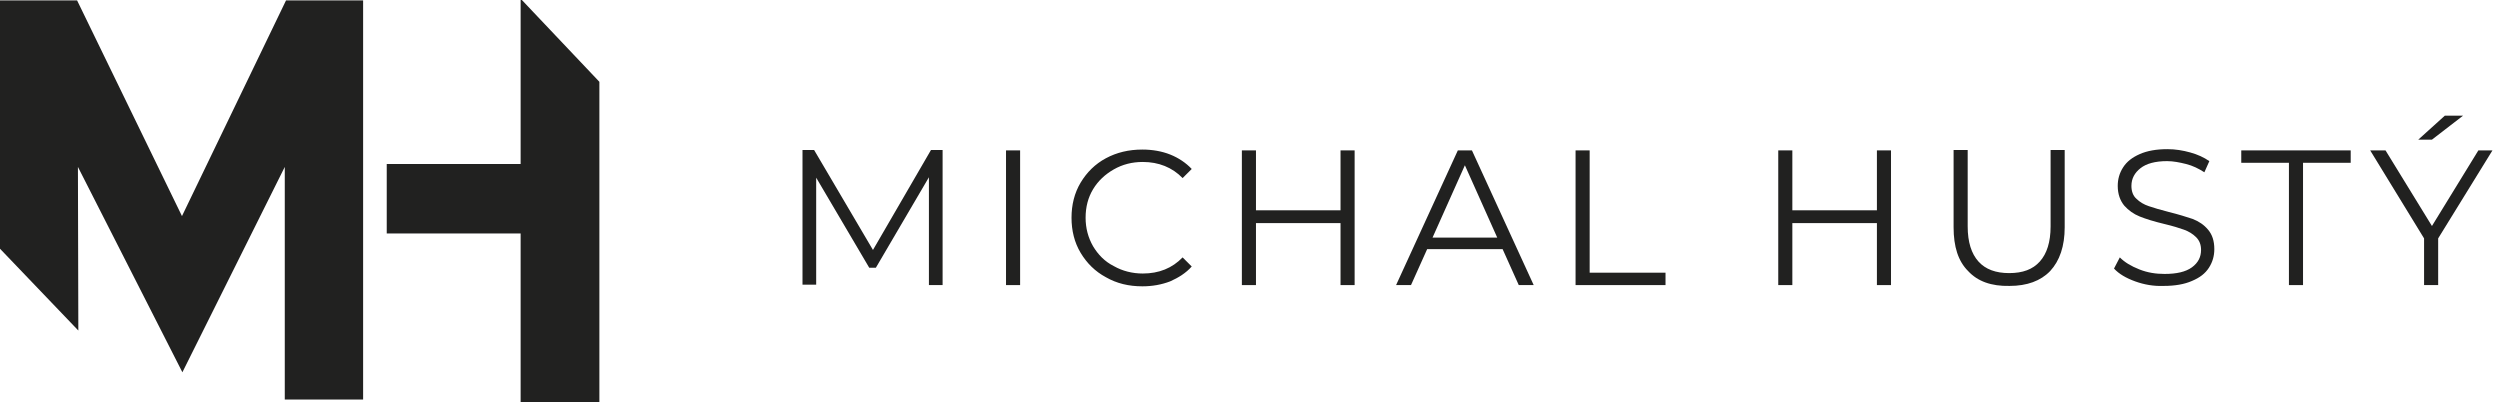
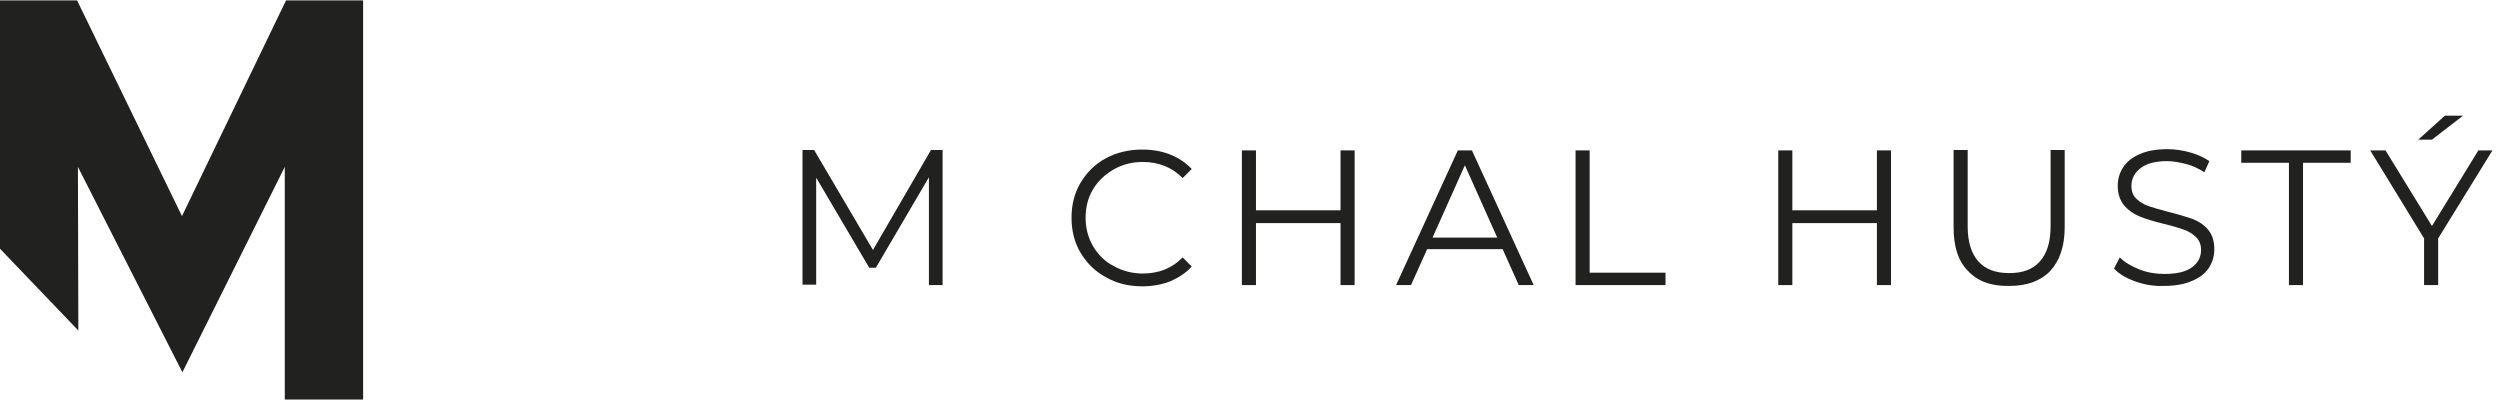
<svg xmlns="http://www.w3.org/2000/svg" width="199" height="32" viewBox="0 0 199 32" fill="none">
  <path d="M22.767 0.033L14.485 17.201L6.137 0.033H0V19.799L6.236 26.311L6.203 13.287L14.518 29.633L22.668 13.287V31.803H28.904V0.033H22.767Z" fill="#212120" />
-   <path d="M41.541 0H41.442V13.056H30.784V18.582H41.442V32H47.711V6.512L41.541 0Z" fill="#212120" />
  <path d="M75.031 11.971V22.693H73.942V14.109L69.719 21.311H69.191L64.968 14.142V22.66H63.879V11.938H64.802L69.488 19.897L74.107 11.938H75.031V11.971Z" fill="#212120" />
-   <path d="M80.079 11.971H81.201V22.693H80.079V11.971Z" fill="#212120" />
  <path d="M88.031 22.068C87.173 21.607 86.513 20.95 86.019 20.127C85.524 19.305 85.293 18.351 85.293 17.332C85.293 16.312 85.524 15.359 86.019 14.536C86.513 13.714 87.173 13.056 88.031 12.596C88.889 12.136 89.846 11.905 90.935 11.905C91.727 11.905 92.486 12.037 93.145 12.3C93.805 12.563 94.399 12.958 94.861 13.451L94.135 14.175C93.31 13.32 92.222 12.892 90.968 12.892C90.11 12.892 89.351 13.089 88.658 13.484C87.965 13.879 87.404 14.405 87.008 15.063C86.612 15.72 86.414 16.477 86.414 17.332C86.414 18.154 86.612 18.91 87.008 19.601C87.404 20.259 87.932 20.818 88.658 21.18C89.351 21.575 90.143 21.772 90.968 21.772C92.255 21.772 93.31 21.344 94.135 20.489L94.861 21.213C94.399 21.739 93.805 22.101 93.145 22.397C92.453 22.66 91.727 22.791 90.935 22.791C89.846 22.791 88.889 22.561 88.031 22.068Z" fill="#212120" />
  <path d="M107.828 11.971V22.693H106.706V17.759H99.975V22.693H98.853V11.971H99.975V16.74H106.706V11.971H107.828V11.971Z" fill="#212120" />
  <path d="M119.608 19.831H113.602L112.316 22.693H111.128L116.044 11.971H117.166L122.082 22.693H120.894L119.608 19.831ZM119.179 18.911L116.605 13.155L114.031 18.911H119.179Z" fill="#212120" />
  <path d="M125.415 11.971H126.537V21.706H132.575V22.693H125.415V11.971Z" fill="#212120" />
  <path d="M150.524 11.971V22.693H149.402V17.759H142.671V22.693H141.549V11.971H142.671V16.74H149.402V11.971H150.524V11.971Z" fill="#212120" />
  <path d="M156.661 21.575C155.869 20.785 155.506 19.634 155.506 18.088V11.938H156.628V18.023C156.628 19.272 156.925 20.193 157.486 20.818C158.047 21.443 158.872 21.739 159.928 21.739C161.016 21.739 161.808 21.443 162.369 20.818C162.93 20.193 163.227 19.272 163.227 18.023V11.938H164.349V18.088C164.349 19.601 163.953 20.752 163.194 21.575C162.435 22.364 161.346 22.759 159.961 22.759C158.509 22.791 157.42 22.397 156.661 21.575Z" fill="#212120" />
  <path d="M169.958 22.397C169.232 22.134 168.671 21.805 168.275 21.377L168.737 20.489C169.133 20.884 169.628 21.18 170.288 21.443C170.948 21.706 171.608 21.805 172.301 21.805C173.258 21.805 173.984 21.64 174.478 21.279C174.973 20.917 175.204 20.456 175.204 19.897C175.204 19.47 175.072 19.141 174.808 18.878C174.544 18.615 174.215 18.417 173.852 18.286C173.489 18.154 172.961 17.99 172.268 17.825C171.443 17.628 170.816 17.431 170.321 17.233C169.826 17.036 169.43 16.74 169.1 16.378C168.77 15.984 168.572 15.457 168.572 14.8C168.572 14.273 168.704 13.78 169.001 13.32C169.298 12.859 169.727 12.53 170.321 12.267C170.915 12.004 171.641 11.873 172.532 11.873C173.159 11.873 173.753 11.971 174.346 12.136C174.94 12.3 175.435 12.53 175.864 12.826L175.468 13.714C175.006 13.418 174.544 13.188 174.017 13.056C173.489 12.925 172.994 12.826 172.499 12.826C171.542 12.826 170.849 13.024 170.387 13.385C169.925 13.747 169.661 14.208 169.661 14.8C169.661 15.227 169.793 15.589 170.057 15.819C170.321 16.082 170.651 16.279 171.047 16.411C171.443 16.543 171.971 16.707 172.631 16.872C173.423 17.069 174.05 17.266 174.544 17.431C175.039 17.628 175.435 17.891 175.765 18.286C176.095 18.68 176.26 19.174 176.26 19.831C176.26 20.358 176.128 20.851 175.831 21.311C175.534 21.772 175.105 22.101 174.478 22.364C173.885 22.627 173.126 22.759 172.235 22.759C171.443 22.791 170.684 22.66 169.958 22.397Z" fill="#212120" />
  <path d="M182.199 12.958H178.405V11.971H187.116V12.958H183.321V22.693H182.199V12.958Z" fill="#212120" />
  <path d="M194.078 18.976V22.693H192.956V18.976L188.667 11.971H189.887L193.583 17.99L197.278 11.971H198.4L194.078 18.976ZM194.606 9.209H196.057L193.583 11.116H192.494L194.606 9.209Z" fill="#212120" />
</svg>